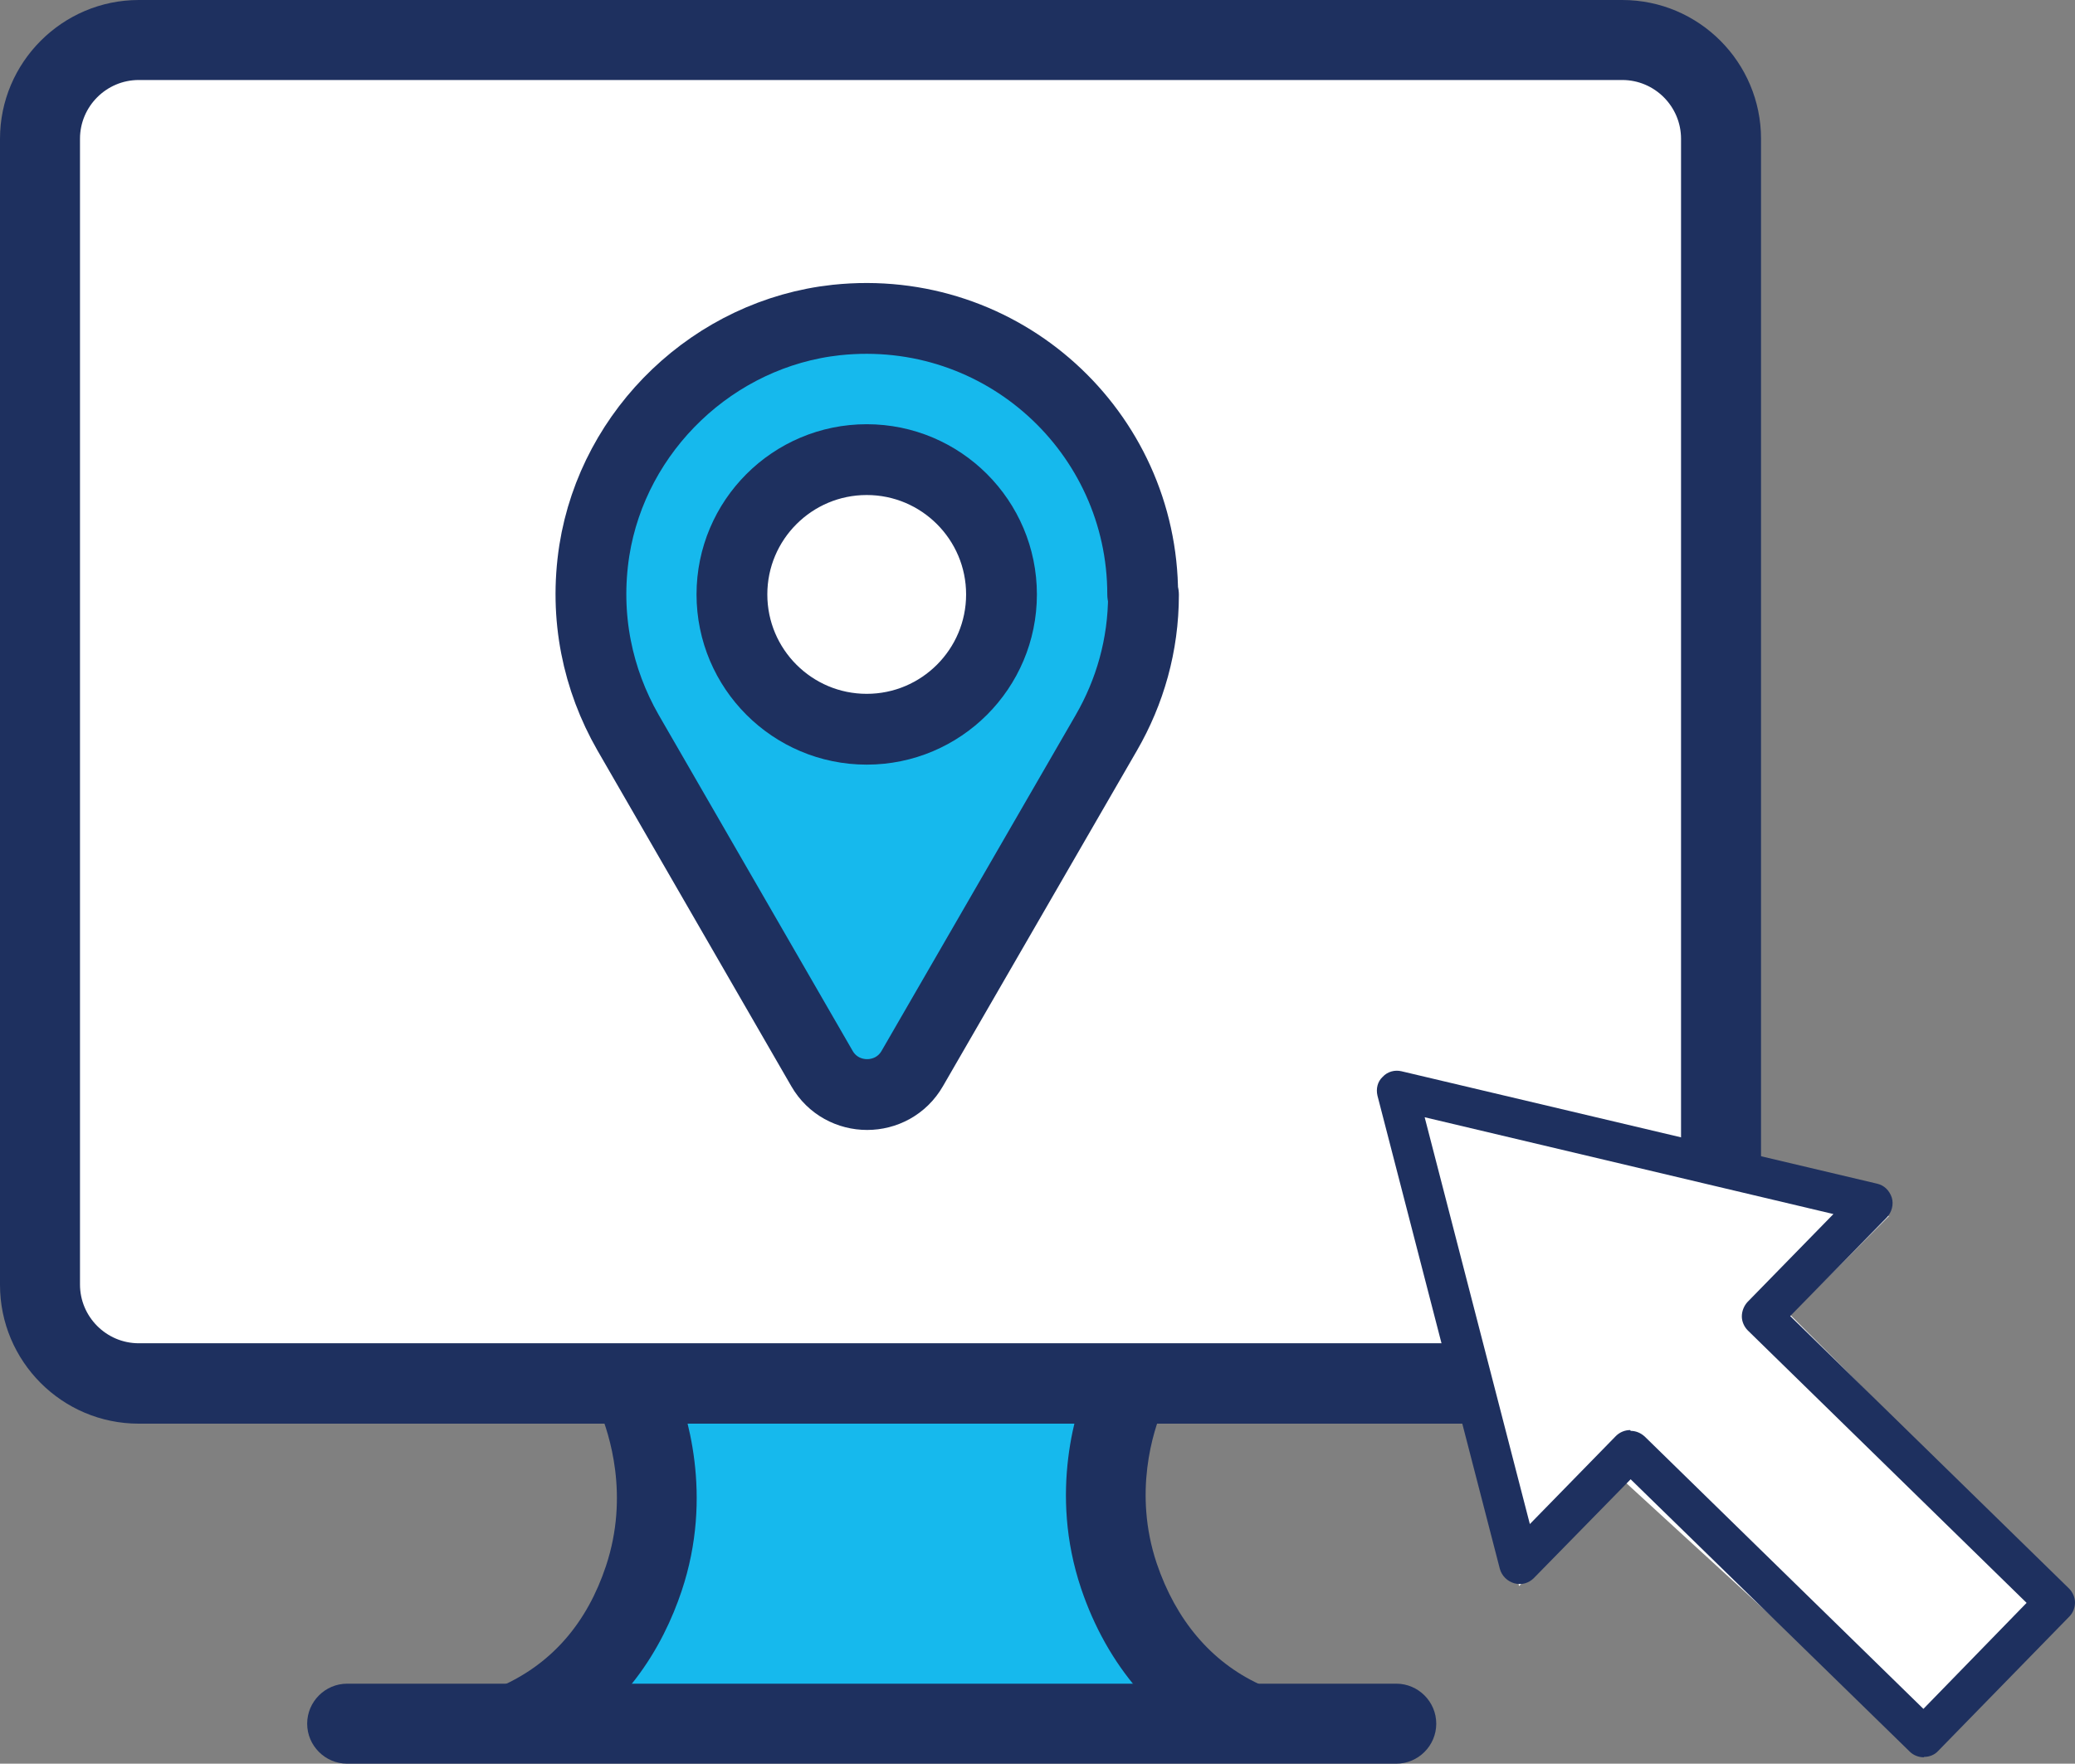
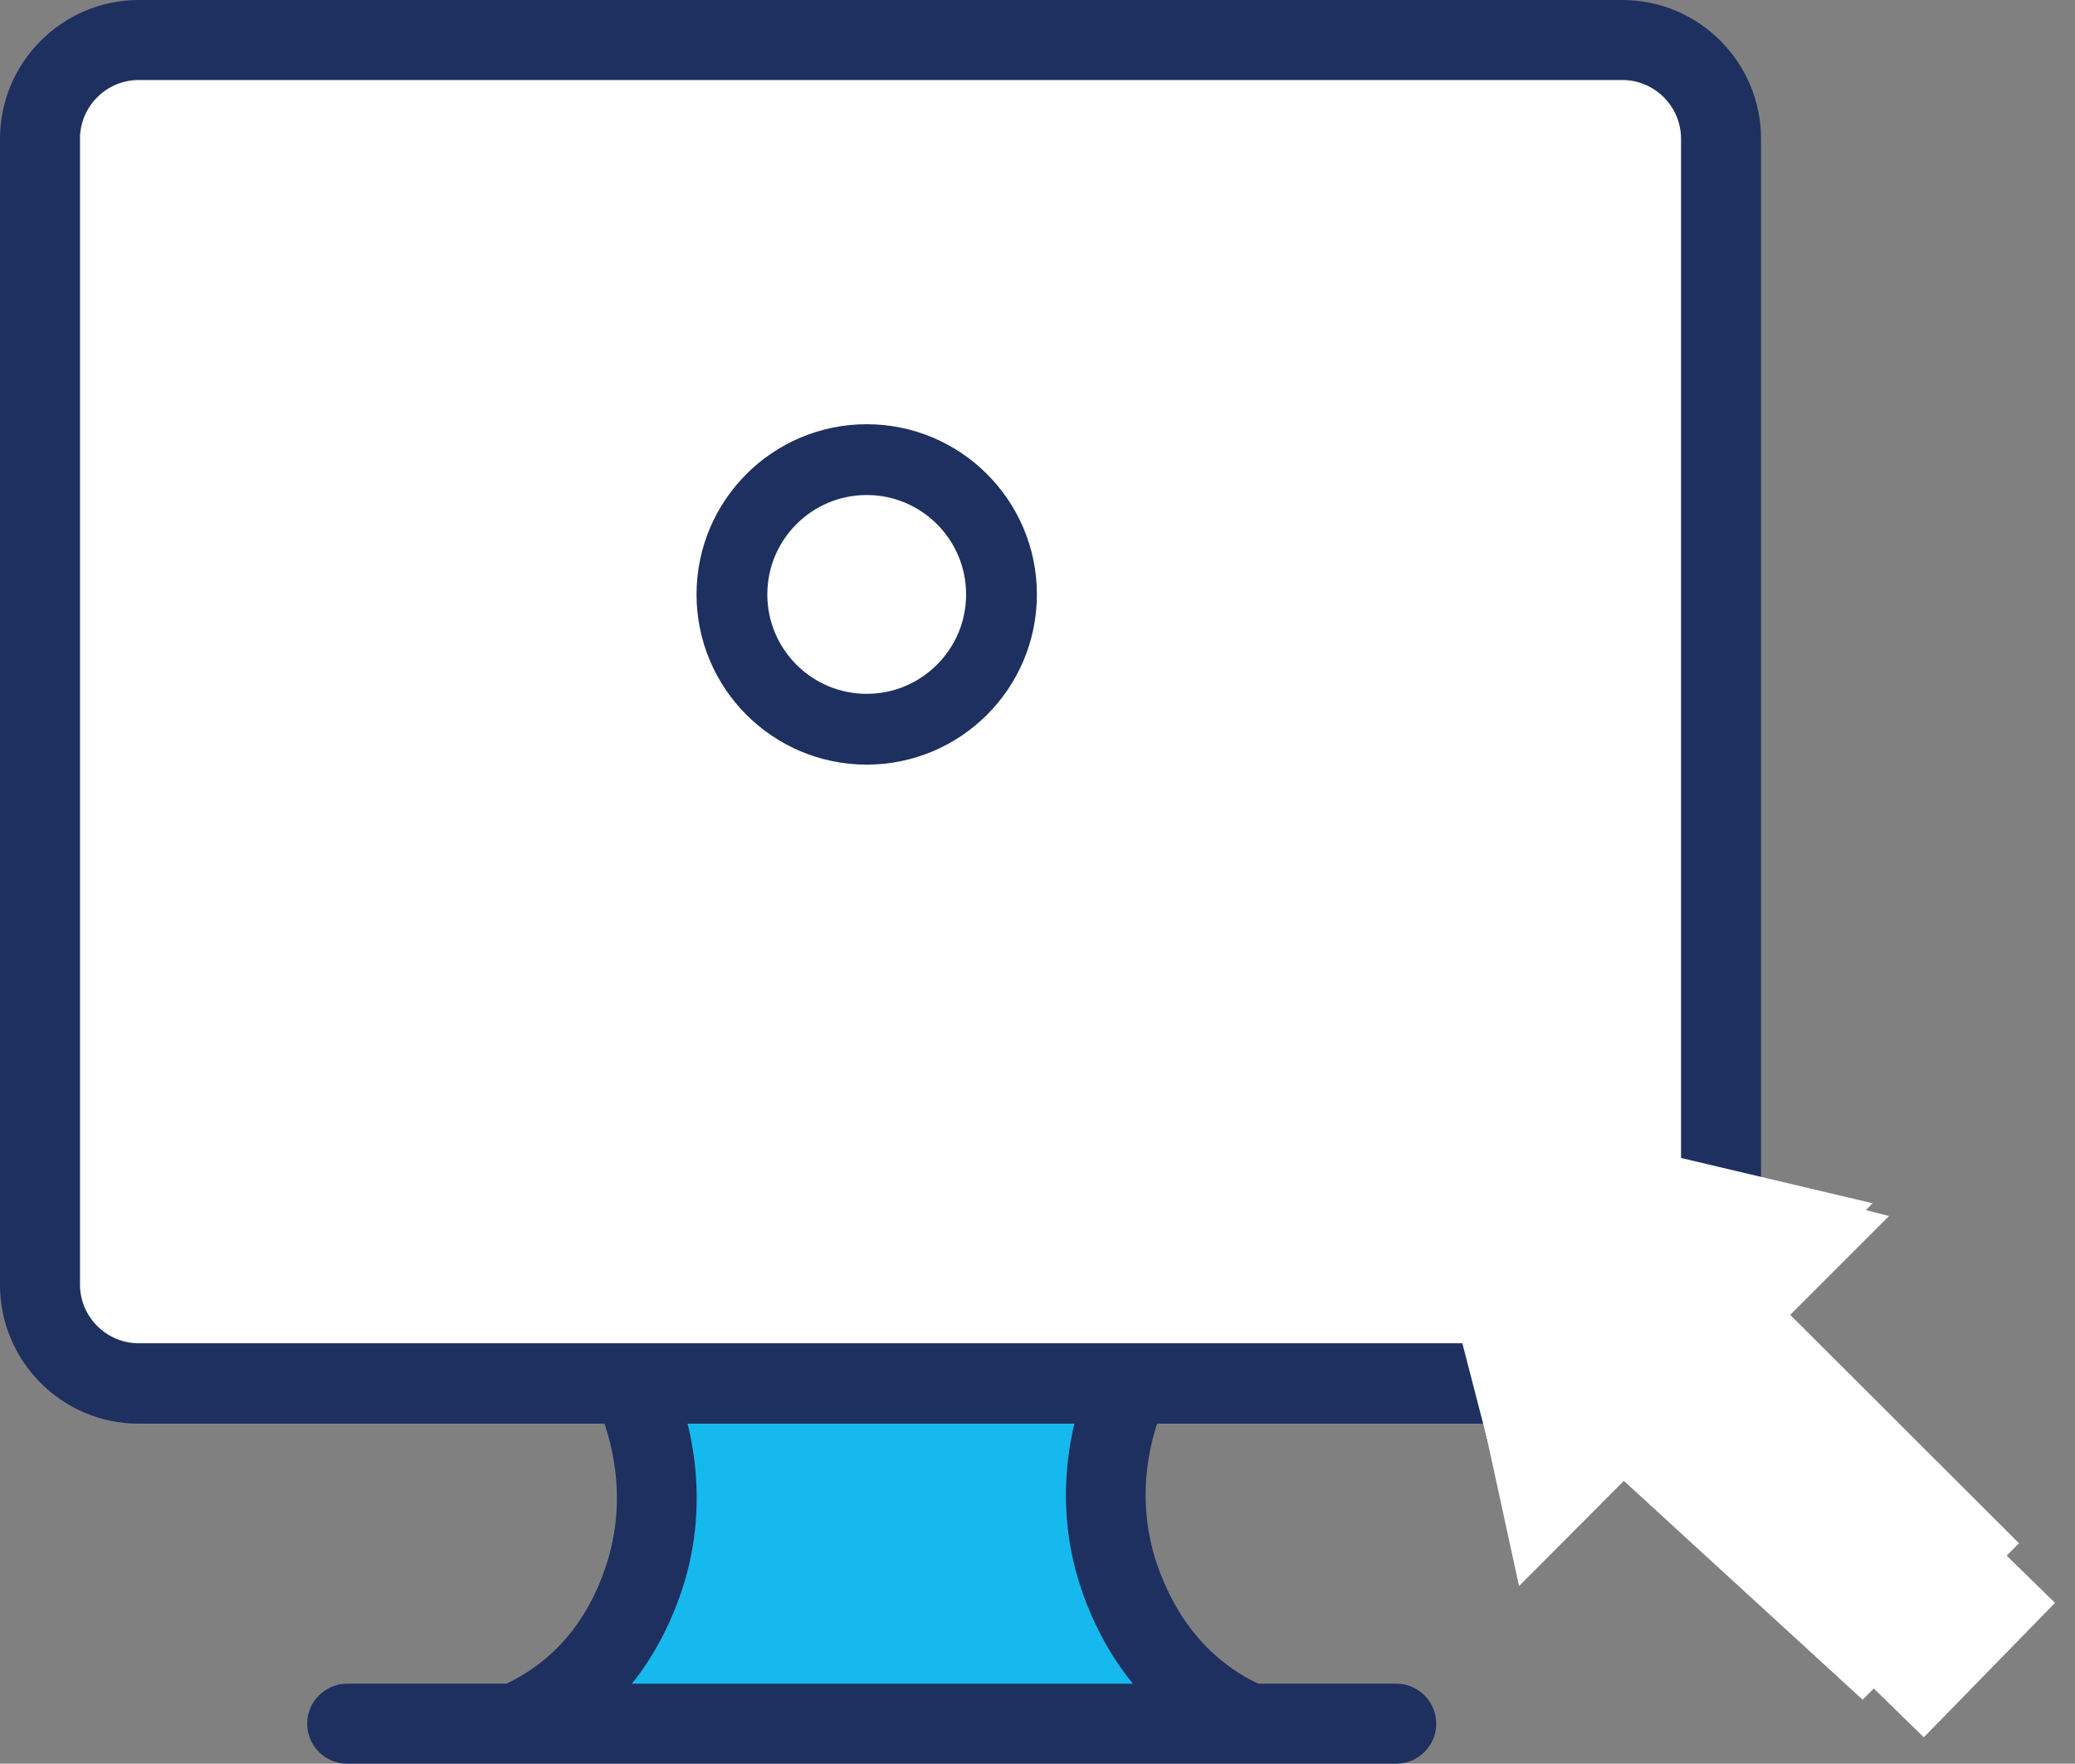
<svg xmlns="http://www.w3.org/2000/svg" id="Layer_1" viewBox="0 0 51.88 44.09">
  <rect x="0" y="0" width="51.88" height="44.09" fill="#808080" stroke="none" />
  <defs>
    <style>.cls-1,.cls-2{fill:#fff;}.cls-3,.cls-4{fill:#16b9ed;}.cls-5{fill:#1e305f;}.cls-4,.cls-2{stroke:#1e305f;stroke-linecap:round;stroke-linejoin:round;stroke-width:1.77px;}</style>
  </defs>
  <rect class="cls-1" x="1.47" y="1.25" width="41.08" height="32.92" />
  <polygon class="cls-3" points="16.09 34.49 27.78 34.49 27.5 38.01 30.03 42.72 13.77 42.72 15.88 39.46 16.09 34.49" />
  <g>
    <path class="cls-5" d="M40.56,35.59H3.47c-1.92,0-3.47-1.56-3.47-3.47V3.47C0,1.56,1.56,0,3.47,0H40.56c1.92,0,3.47,1.56,3.47,3.47v28.64c0,1.92-1.56,3.47-3.47,3.47ZM3.47,2c-.81,0-1.47,.66-1.47,1.47v28.64c0,.81,.66,1.47,1.47,1.47H40.56c.81,0,1.47-.66,1.47-1.47V3.47c0-.81-.66-1.47-1.47-1.47H3.47Z" />
    <path class="cls-5" d="M13.03,44.03c-.38,0-.75-.21-.92-.58-.23-.5-.03-1.09,.47-1.32,1.24-.57,2.1-1.57,2.57-2.98,.59-1.77,.08-3.31-.16-3.89-.21-.51,.02-1.1,.53-1.31,.51-.22,1.09,.02,1.31,.53,.33,.79,1.02,2.89,.21,5.3-.45,1.34-1.44,3.16-3.6,4.14-.14,.06-.28,.09-.42,.09Z" />
    <path class="cls-5" d="M30.66,43.91c-1.7-.78-2.98-2.27-3.63-4.2-.81-2.41-.12-4.51,.21-5.3,.21-.51,.8-.75,1.31-.53,.51,.21,.75,.8,.53,1.31-.25,.58-.75,2.13-.16,3.89,.48,1.42,1.36,2.46,2.56,3.02l-.83,1.82Z" />
    <path class="cls-5" d="M34.91,44.09H8.68c-.55,0-1-.45-1-1s.45-1,1-1h26.23c.55,0,1,.45,1,1s-.45,1-1,1Z" />
  </g>
  <polygon class="cls-1" points="35.29 27.29 47.23 30.4 44.76 32.87 50.48 38.58 46.57 42.49 40.6 37.02 37.98 39.65 35.29 27.29" />
  <polygon class="cls-1" points="46.82 30.08 34.93 27.27 37.99 39.1 40.76 36.27 48.1 43.43 51.38 40.07 44.05 32.91 46.82 30.08" />
-   <path class="cls-5" d="M48.1,43.93c-.13,0-.26-.05-.35-.14l-6.98-6.81-2.42,2.47c-.13,.13-.31,.18-.49,.13-.17-.05-.31-.18-.36-.36l-3.06-11.83c-.04-.17,0-.35,.13-.47,.12-.13,.3-.18,.47-.14l11.89,2.81c.18,.04,.31,.17,.37,.35,.05,.17,0,.36-.12,.49l-2.42,2.47,6.97,6.81c.09,.09,.15,.22,.15,.35,0,.13-.05,.26-.14,.35l-3.28,3.36c-.09,.1-.22,.15-.35,.15h0Zm-7.33-8.16c.13,0,.25,.05,.35,.14l6.97,6.81,2.58-2.65-6.97-6.81c-.09-.09-.15-.22-.15-.35,0-.13,.05-.26,.14-.36l2.15-2.2-10.22-2.42,2.63,10.17,2.15-2.2c.1-.1,.23-.15,.36-.15Z" />
-   <path class="cls-4" d="M28.57,14.86c0-4.06-3.51-7.3-7.66-6.86-3.05,.33-5.57,2.73-6.05,5.76-.26,1.67,.09,3.24,.84,4.55h0s4.85,8.4,4.85,8.4c.5,.87,1.76,.87,2.26,0l4.85-8.39h0c.59-1.02,.93-2.19,.93-3.45Z" />
  <path class="cls-2" d="M25.04,14.86c0,1.86-1.51,3.37-3.37,3.37s-3.37-1.51-3.37-3.37,1.51-3.37,3.37-3.37,3.37,1.51,3.37,3.37Z" />
</svg>